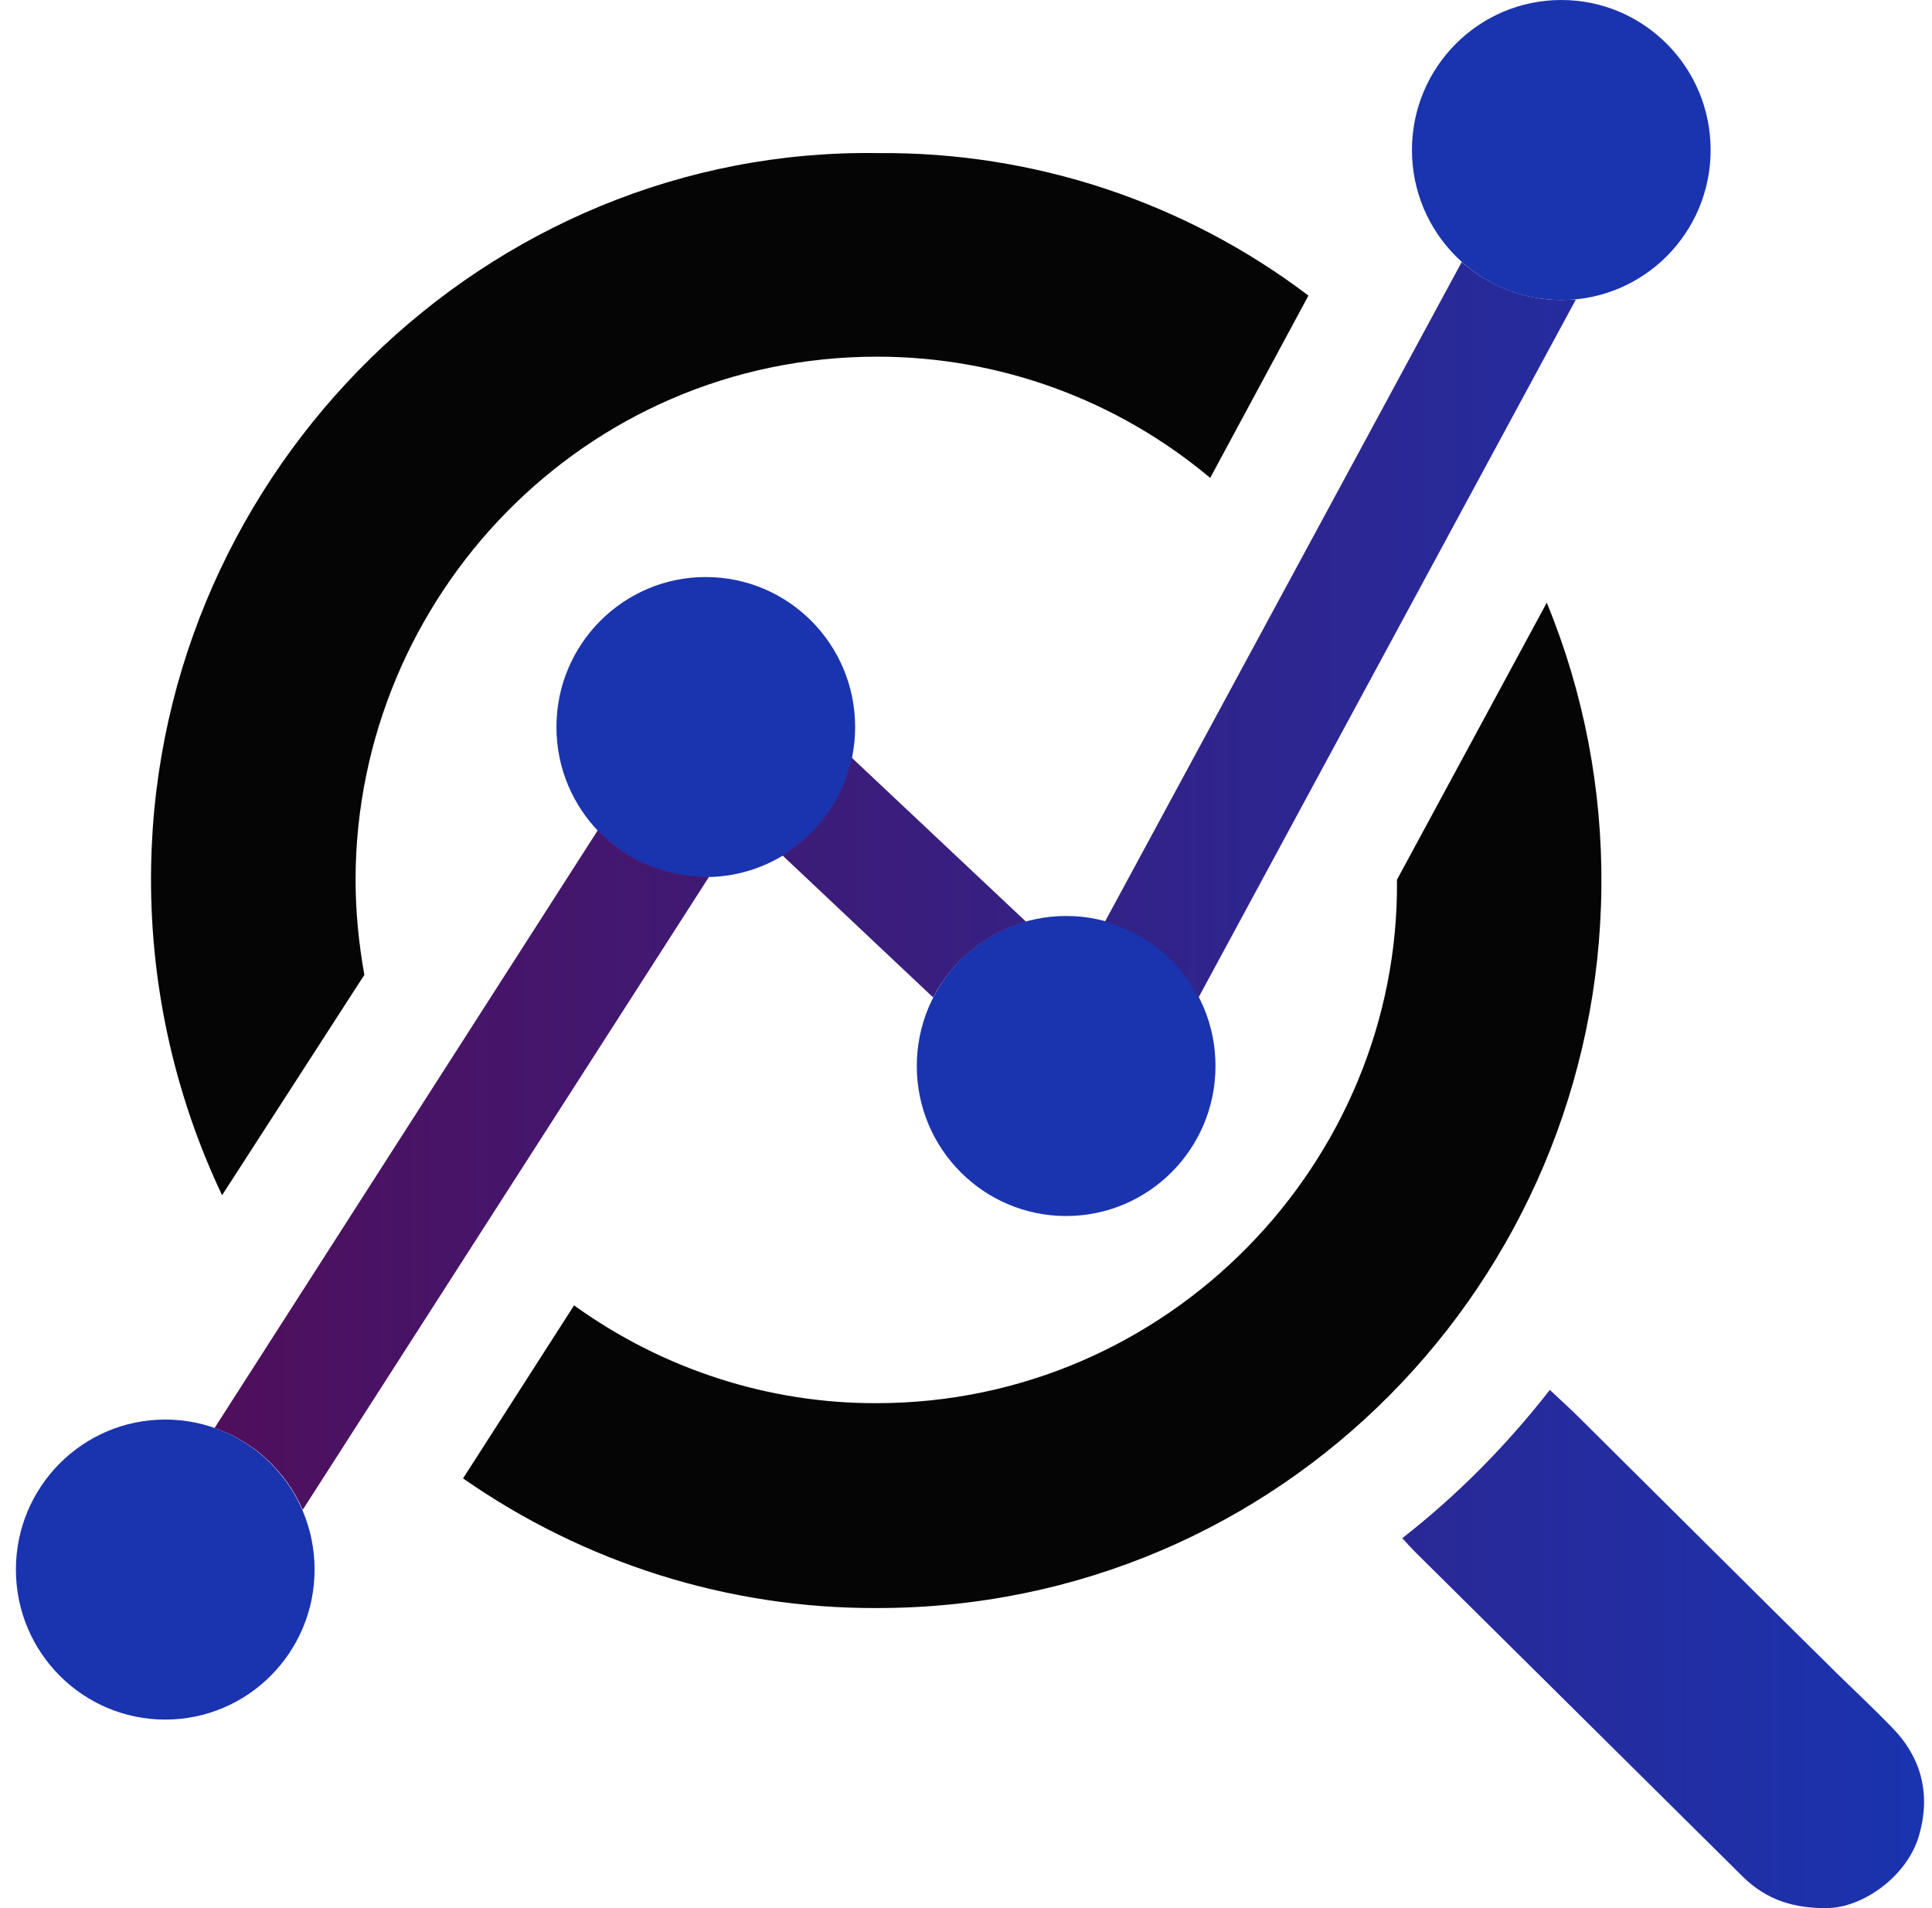
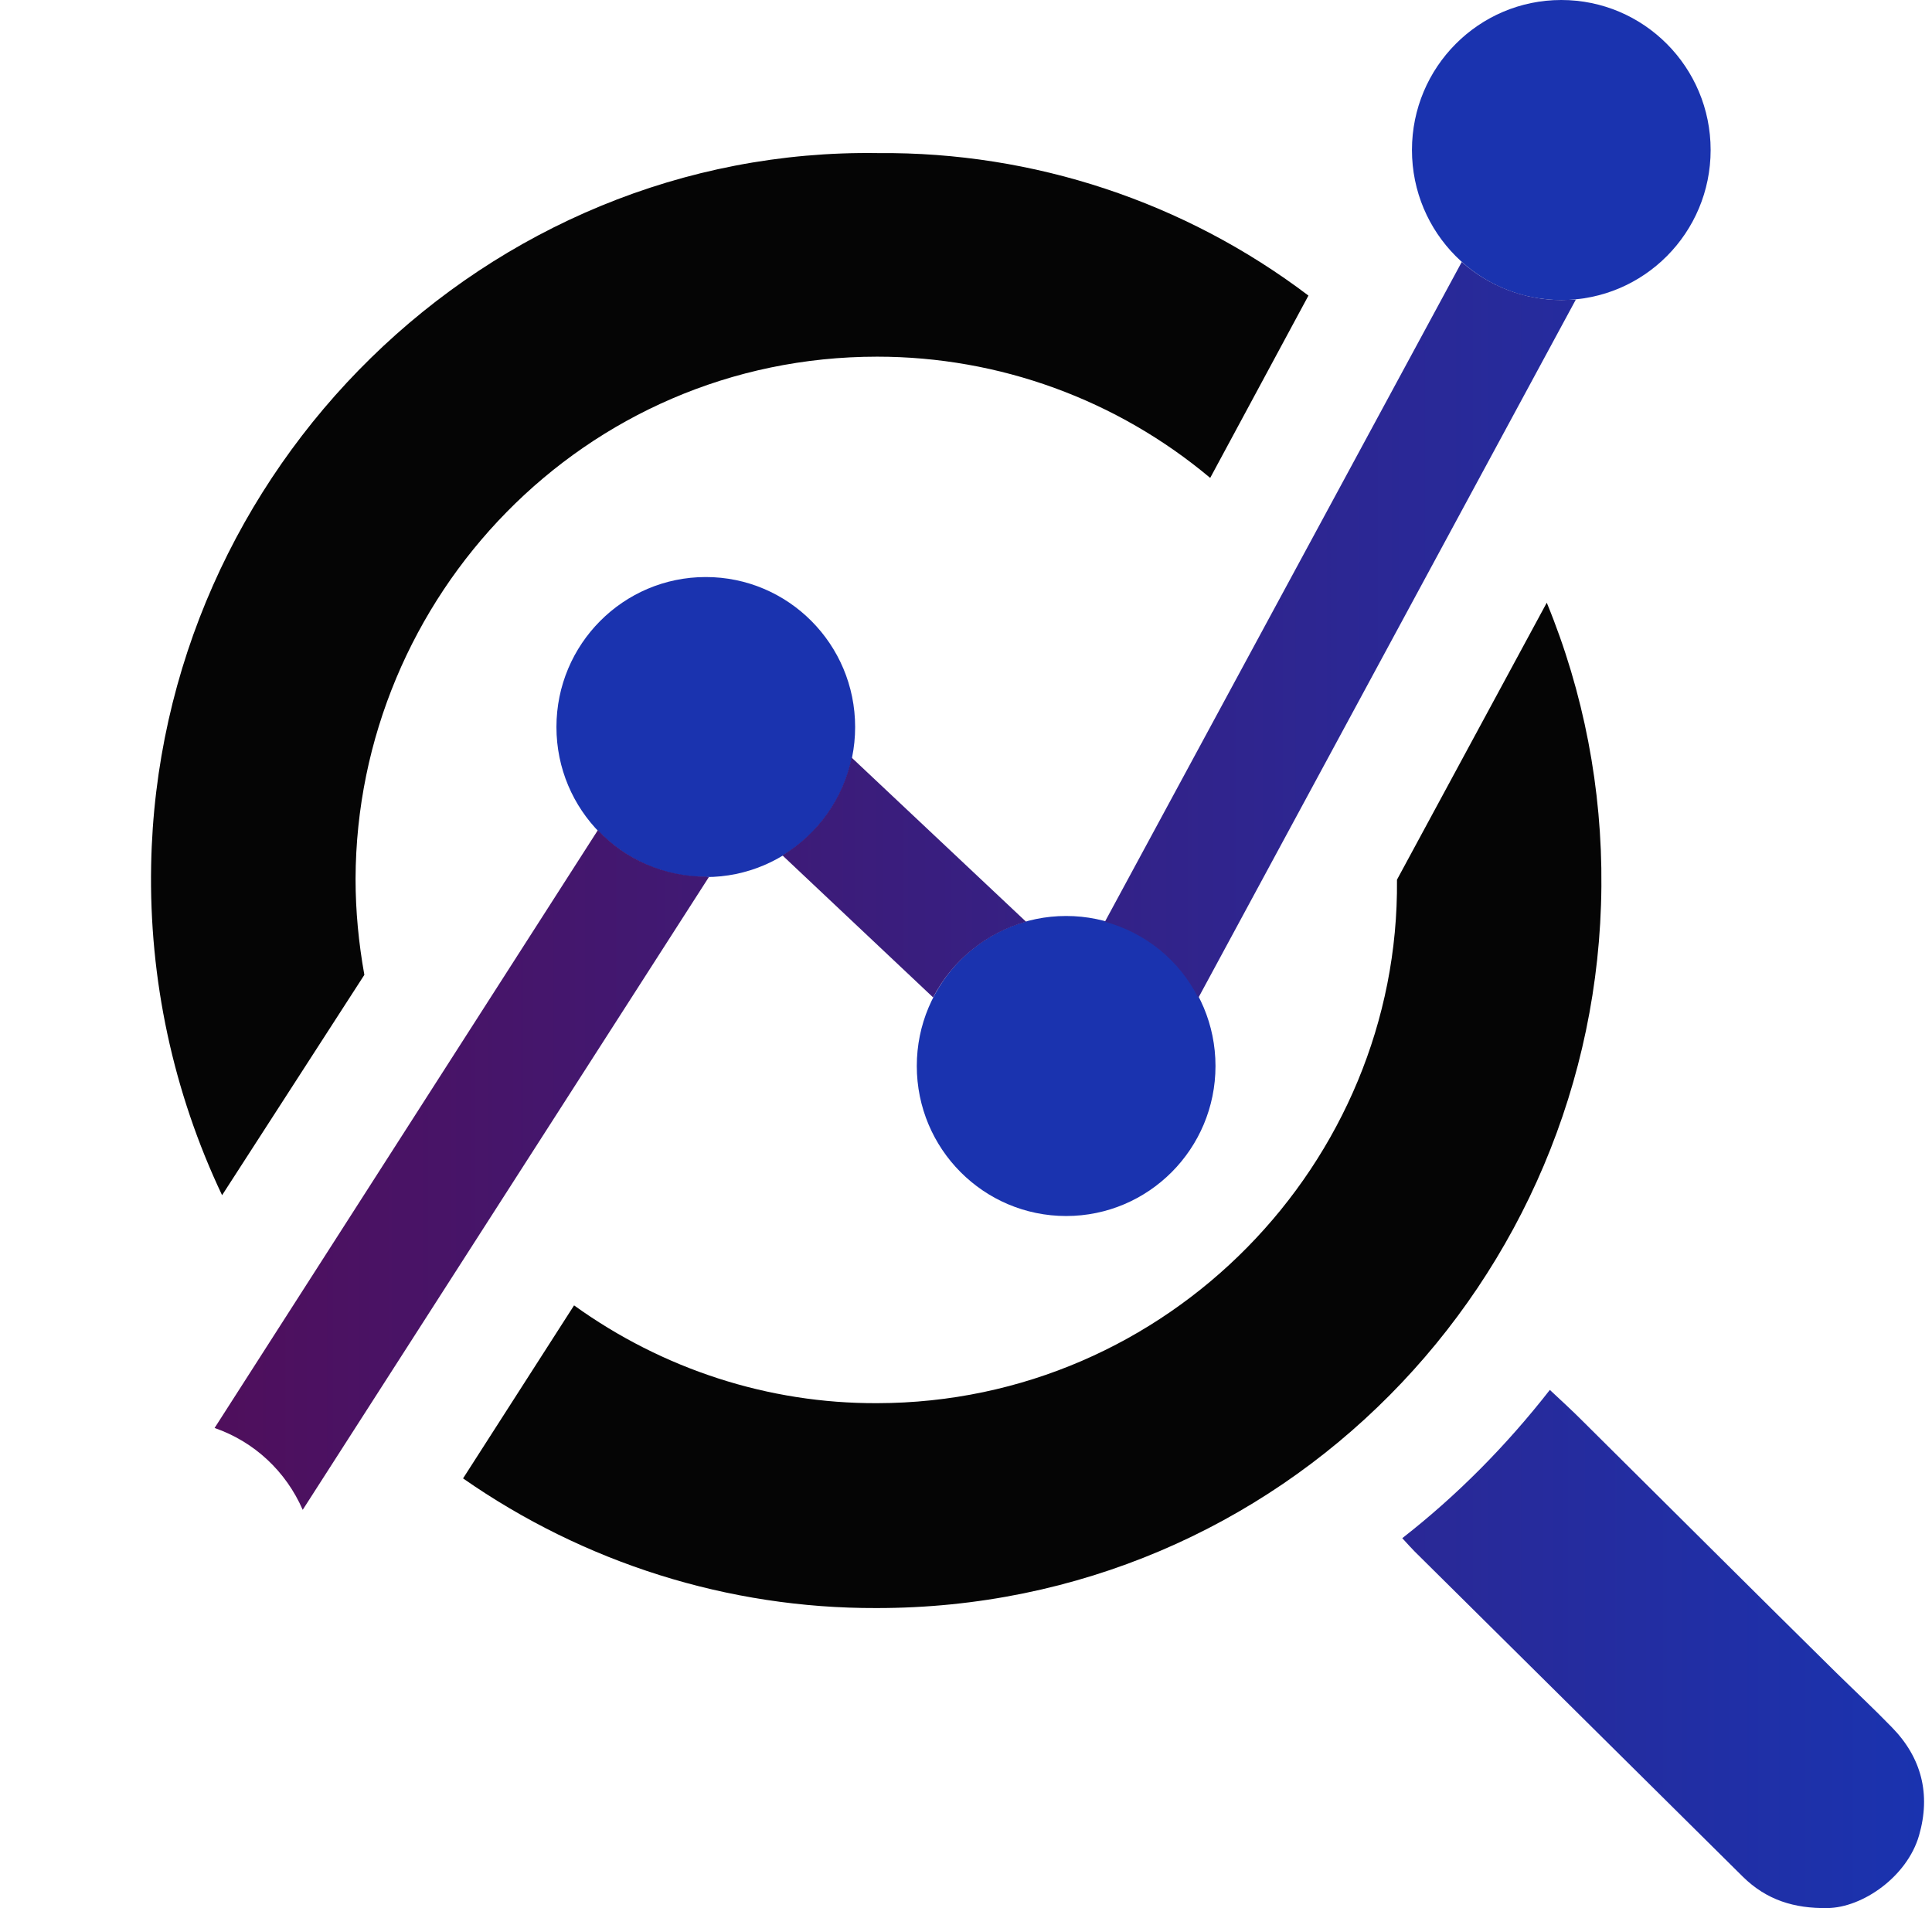
<svg xmlns="http://www.w3.org/2000/svg" width="81" height="80" viewBox="0 0 81 80" fill="none">
  <path d="M15.276 40.872C15.036 39.536 14.907 38.2 14.907 36.846C14.944 25.028 24.474 14.954 36.775 14.954C41.891 14.954 46.823 16.753 50.738 20.037L54.857 12.393C49.667 8.46 43.332 6.364 36.831 6.419C20.43 6.159 6.651 19.629 6.337 36.27C6.245 41.057 7.261 45.788 9.311 50.111L15.276 40.872Z" fill="#050505" />
  <path d="M58.569 36.883V36.901C58.68 48.738 48.984 58.812 36.775 58.83C32.213 58.849 27.78 57.402 24.068 54.73L19.414 61.984C24.493 65.528 30.532 67.439 36.738 67.42C53.73 67.439 67.01 53.691 67.139 37.161C67.176 33.079 66.4 29.035 64.849 25.269L58.569 36.883Z" fill="#050505" />
-   <path d="M6.928 72.096C10.386 72.096 13.189 69.28 13.189 65.806C13.189 62.333 10.386 59.517 6.928 59.517C3.47 59.517 0.667 62.333 0.667 65.806C0.667 69.28 3.47 72.096 6.928 72.096Z" fill="#1A33AF" />
  <path d="M65.458 12.579C68.916 12.579 71.719 9.763 71.719 6.289C71.719 2.816 68.916 0 65.458 0C62 0 59.197 2.816 59.197 6.289C59.197 9.763 62 12.579 65.458 12.579Z" fill="#1A33AF" />
  <path d="M29.59 36.772C33.048 36.772 35.852 33.956 35.852 30.482C35.852 27.009 33.048 24.193 29.59 24.193C26.132 24.193 23.329 27.009 23.329 30.482C23.329 33.956 26.132 36.772 29.59 36.772Z" fill="#1A33AF" />
  <path d="M44.699 50.983C48.157 50.983 50.96 48.167 50.96 44.694C50.96 41.22 48.157 38.404 44.699 38.404C41.24 38.404 38.437 41.22 38.437 44.694C38.437 48.167 41.24 50.983 44.699 50.983Z" fill="#1A33AF" />
  <path d="M64.978 58.274C65.496 58.757 65.92 59.146 66.327 59.554C69.134 62.337 74.176 67.365 76.984 70.129C77.76 70.89 78.554 71.632 79.311 72.412C80.567 73.692 80.955 75.231 80.456 76.957C79.957 78.682 78.092 79.981 76.614 79.999C75.229 80.018 74.066 79.666 73.068 78.682C69.227 74.879 63.132 68.831 59.308 65.046C59.16 64.898 59.013 64.731 58.791 64.49C61.1 62.69 63.168 60.593 64.978 58.274ZM29.59 36.753C27.873 36.753 26.229 36.048 25.066 34.805L8.997 59.87C10.659 60.445 11.989 61.688 12.691 63.302L29.72 36.772L29.59 36.753ZM43.018 38.645L35.704 31.762C35.353 33.469 34.3 34.953 32.804 35.863L39.121 41.818C39.934 40.26 41.356 39.109 43.018 38.645ZM65.459 12.579C63.926 12.579 62.43 12.004 61.285 10.983L46.324 38.645C48.023 39.109 49.446 40.26 50.24 41.837L66.068 12.56C65.883 12.56 65.662 12.579 65.459 12.579Z" fill="url(#paint0_linear_1572_49)" />
  <defs>
    <linearGradient id="paint0_linear_1572_49" x1="8.98" y1="45.498" x2="80.664" y2="45.498" gradientUnits="userSpaceOnUse">
      <stop stop-color="#4F0F5C" />
      <stop offset="1" stop-color="#1A33AF" />
    </linearGradient>
  </defs>
</svg>